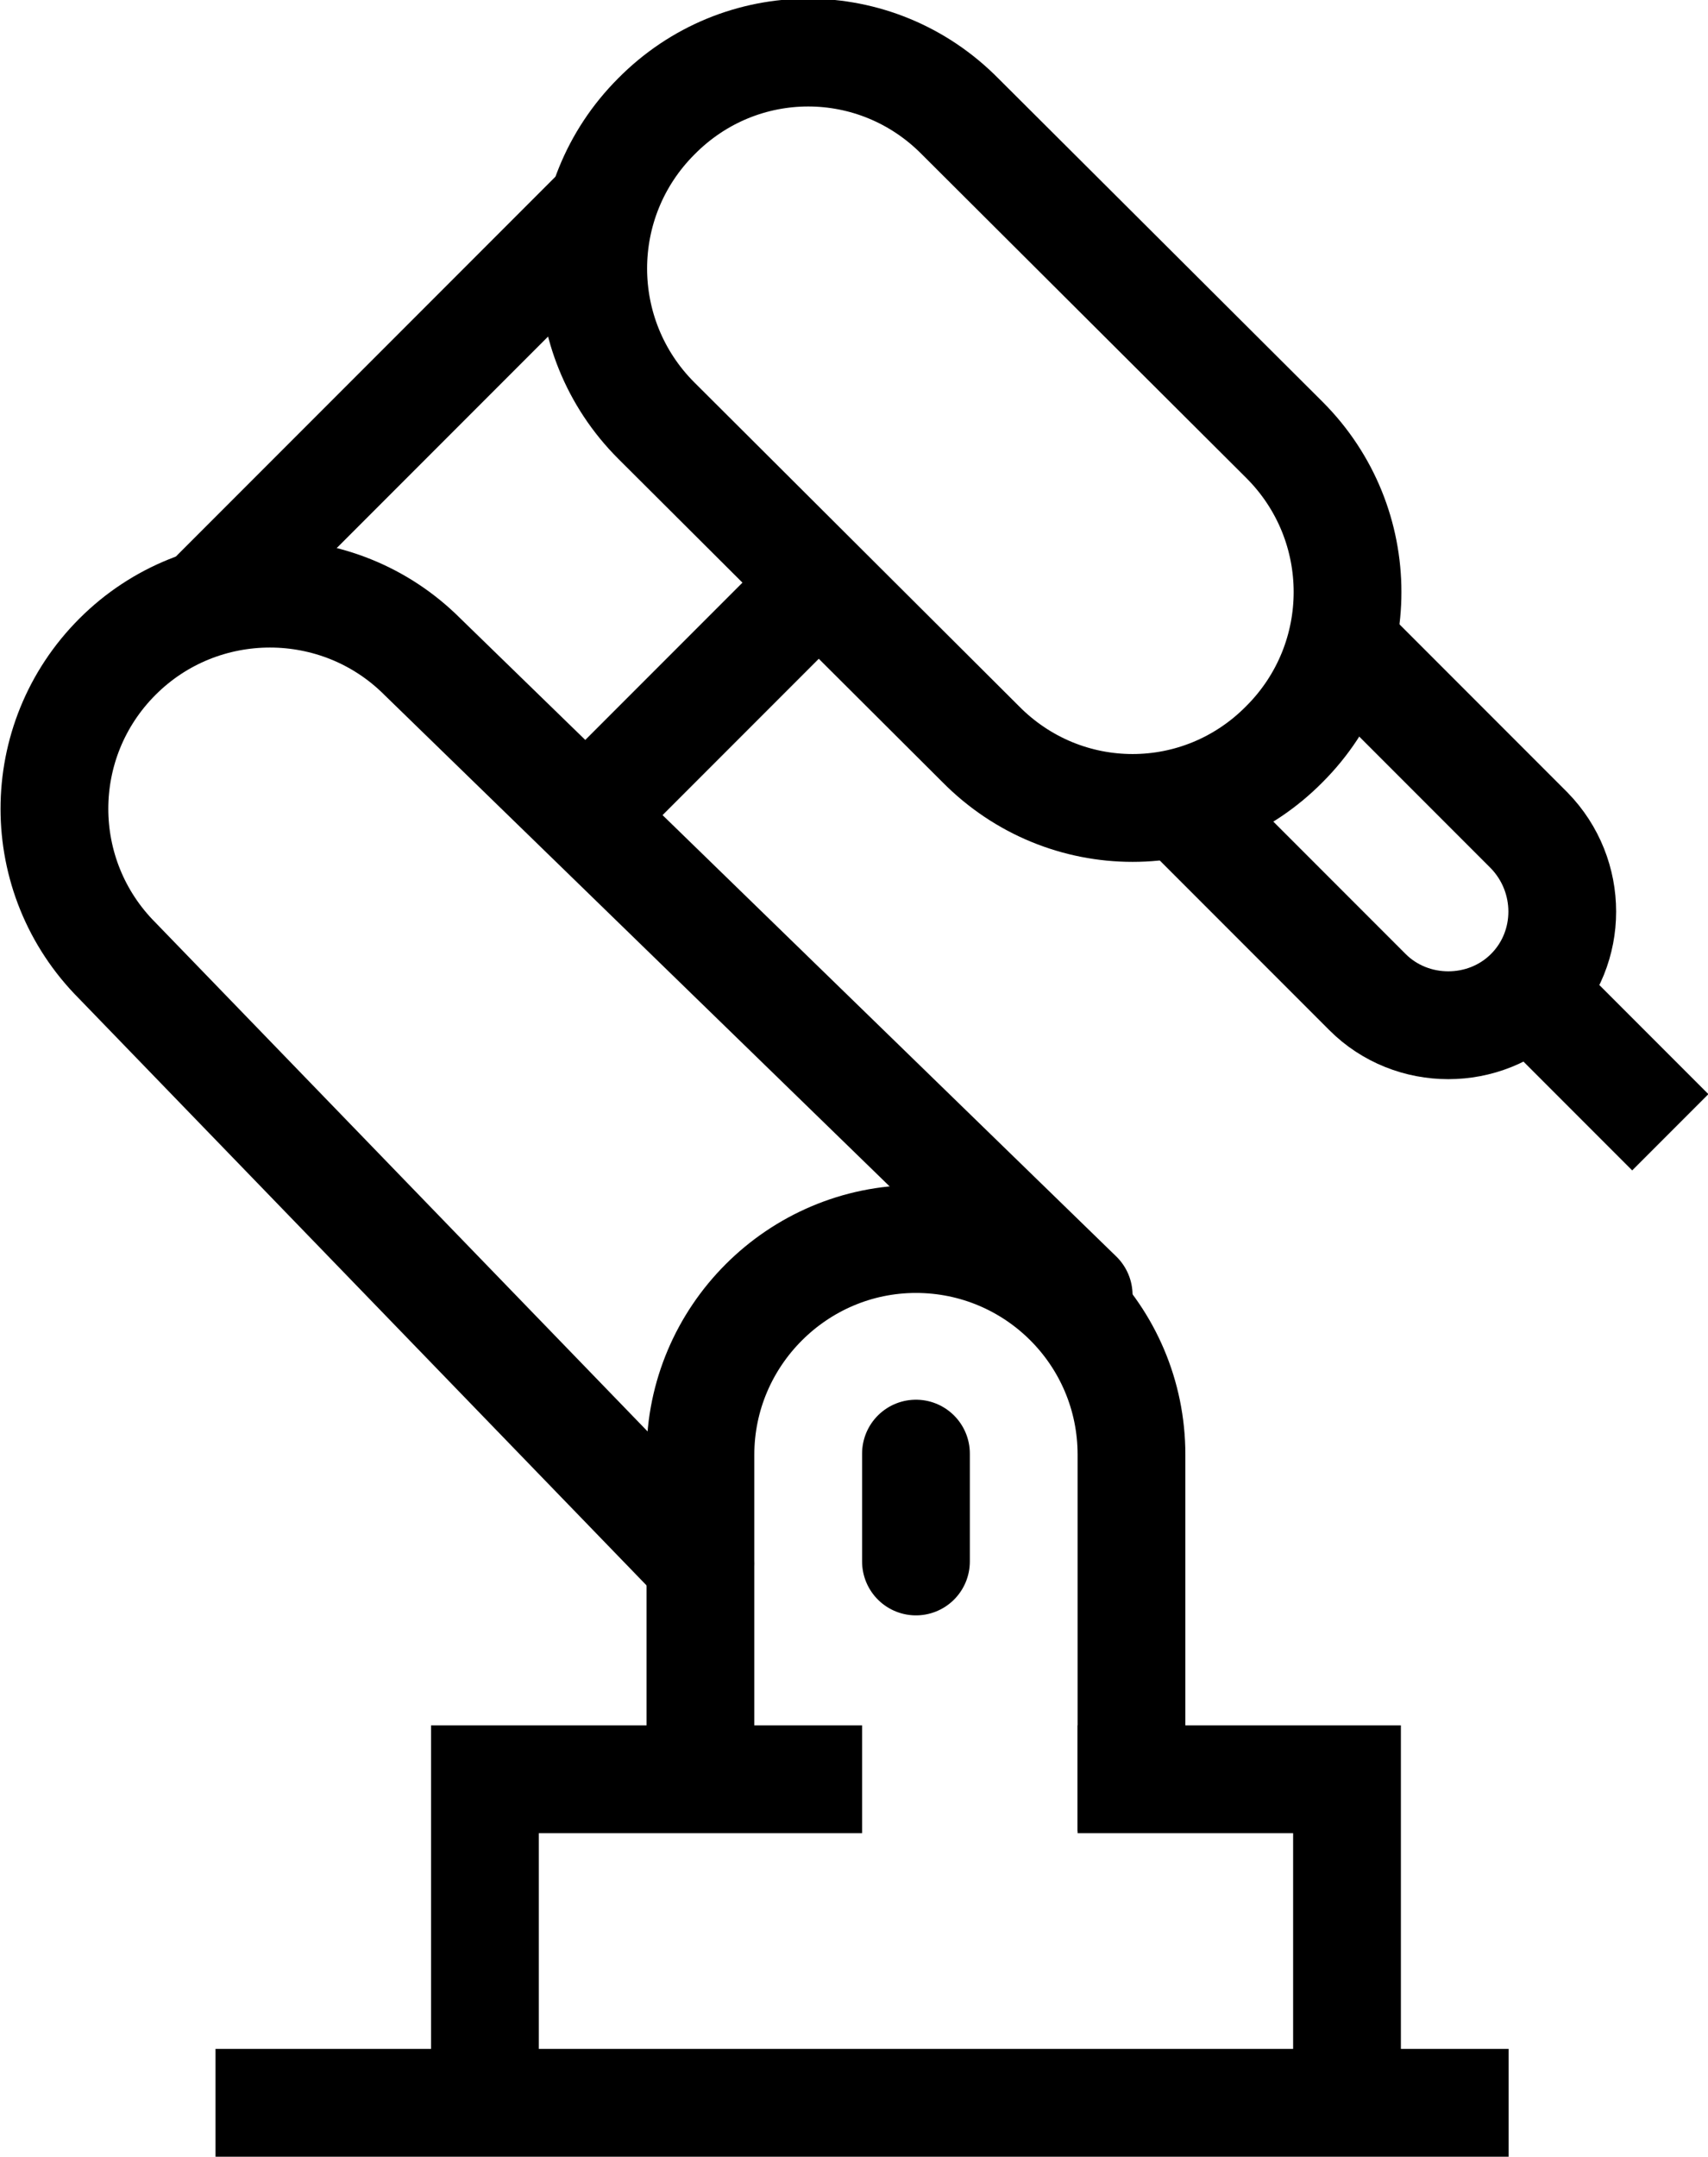
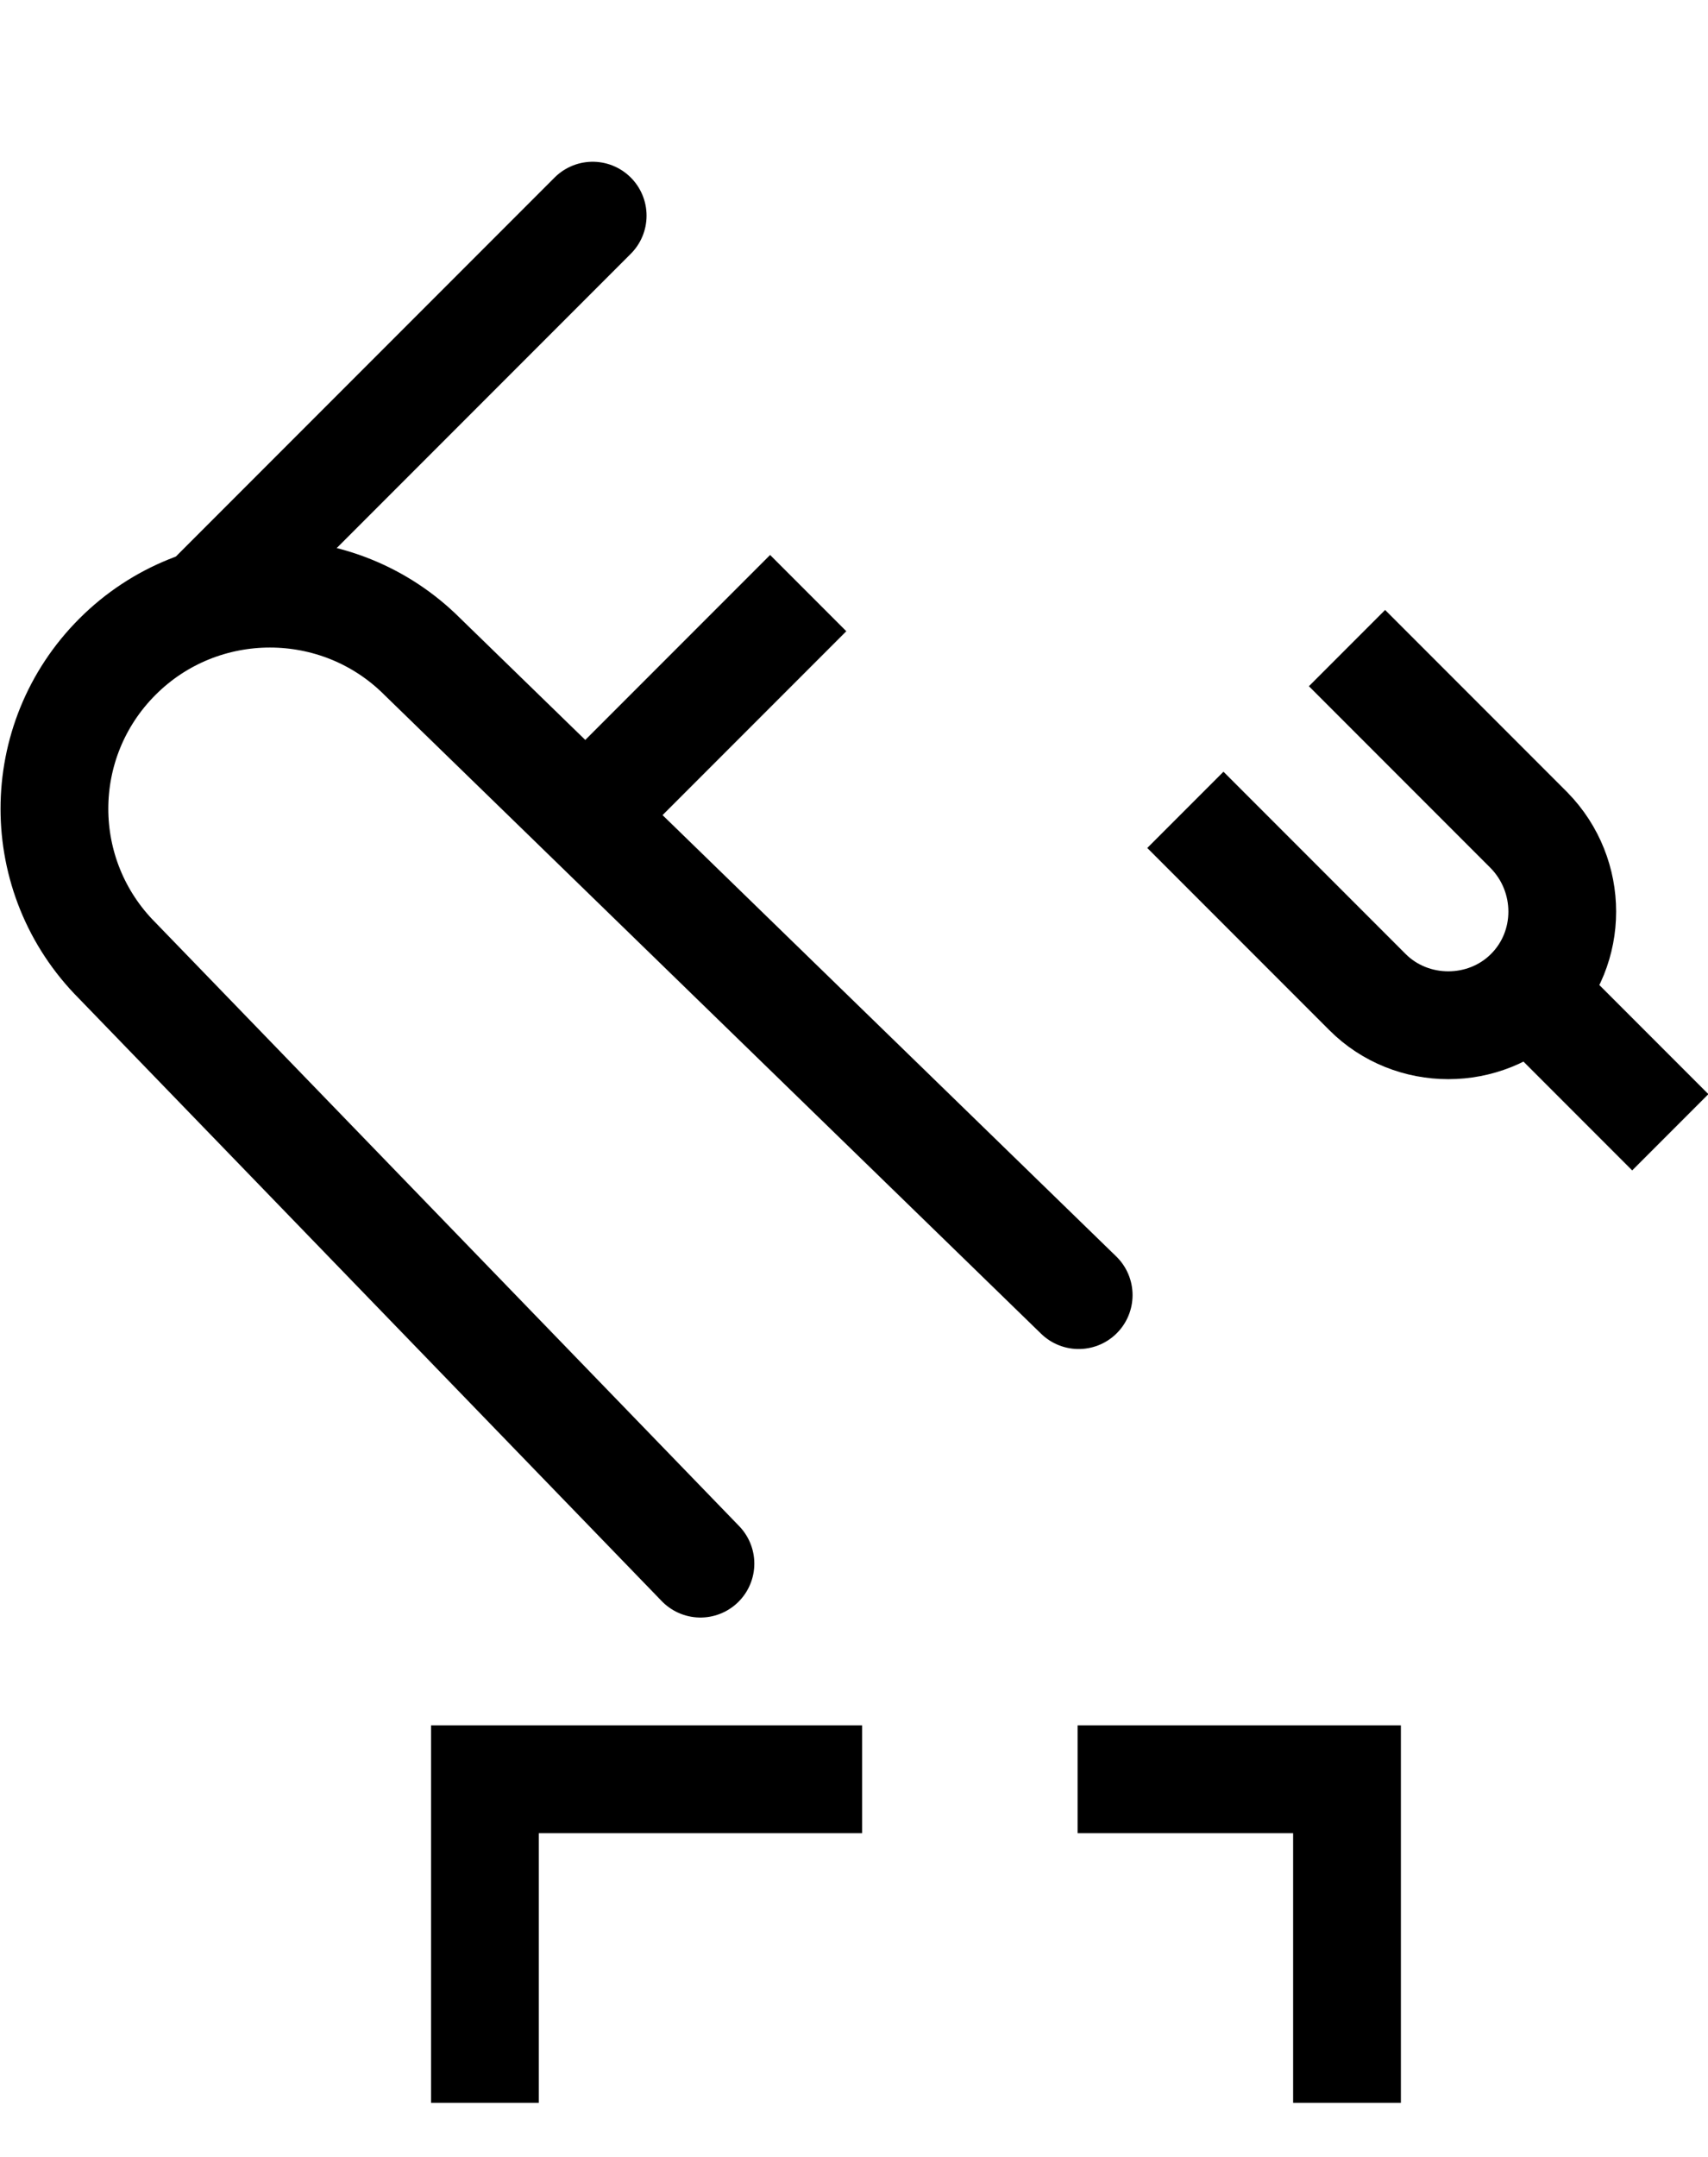
<svg xmlns="http://www.w3.org/2000/svg" id="Layer_2" data-name="Layer 2" viewBox="0 0 15.85 20">
  <defs>
    <style>
      .cls-1, .cls-2, .cls-3 {
        fill: none;
        stroke: #000;
      }

      .cls-1, .cls-3 {
        stroke-miterlimit: 10;
      }

      .cls-2 {
        stroke-linejoin: round;
      }

      .cls-2, .cls-3 {
        stroke-linecap: round;
      }
    </style>
  </defs>
  <g id="_Ñëîé_1" data-name="Ñëîé 1">
    <g>
-       <path class="cls-1" d="M6.5,16.98v-3.49c0-1.1.9-2,2-2h0c1.1,0,2,.89,2,2v3.49" />
      <path class="cls-3" d="M6.5,14.5L1.09,8.91c-.78-.78-.78-2.04,0-2.82h0c.78-.78,2.05-.78,2.83,0l6.09,5.92" />
      <line class="cls-1" x1="7.5" y1="5.5" x2="5.5" y2="7.5" />
      <line class="cls-2" x1="2" y1="5.5" x2="5.5" y2="2" />
-       <path class="cls-1" d="M11.92,6.9h0c-.78.79-2.04.79-2.82,0l-3.01-3c-.78-.78-.78-2.04,0-2.82h0c.78-.79,2.04-.79,2.82,0l3.01,3c.78.78.78,2.04,0,2.82Z" />
      <path class="cls-1" d="M11,7.51l1.69,1.69c.41.41,1.09.41,1.5,0h0c.41-.41.41-1.08,0-1.5l-1.69-1.69" />
      <line class="cls-1" x1="14" y1="9" x2="15.5" y2="10.5" />
      <polyline class="cls-1" points="10 16.5 12.5 16.5 12.5 19.5" />
      <polyline class="cls-1" points="4.5 19.5 4.5 16.5 8 16.5" />
-       <line class="cls-1" x1="2" y1="19.5" x2="14" y2="19.5" />
-       <line class="cls-3" x1="8.5" y1="13.48" x2="8.5" y2="14.48" />
    </g>
  </g>
</svg>